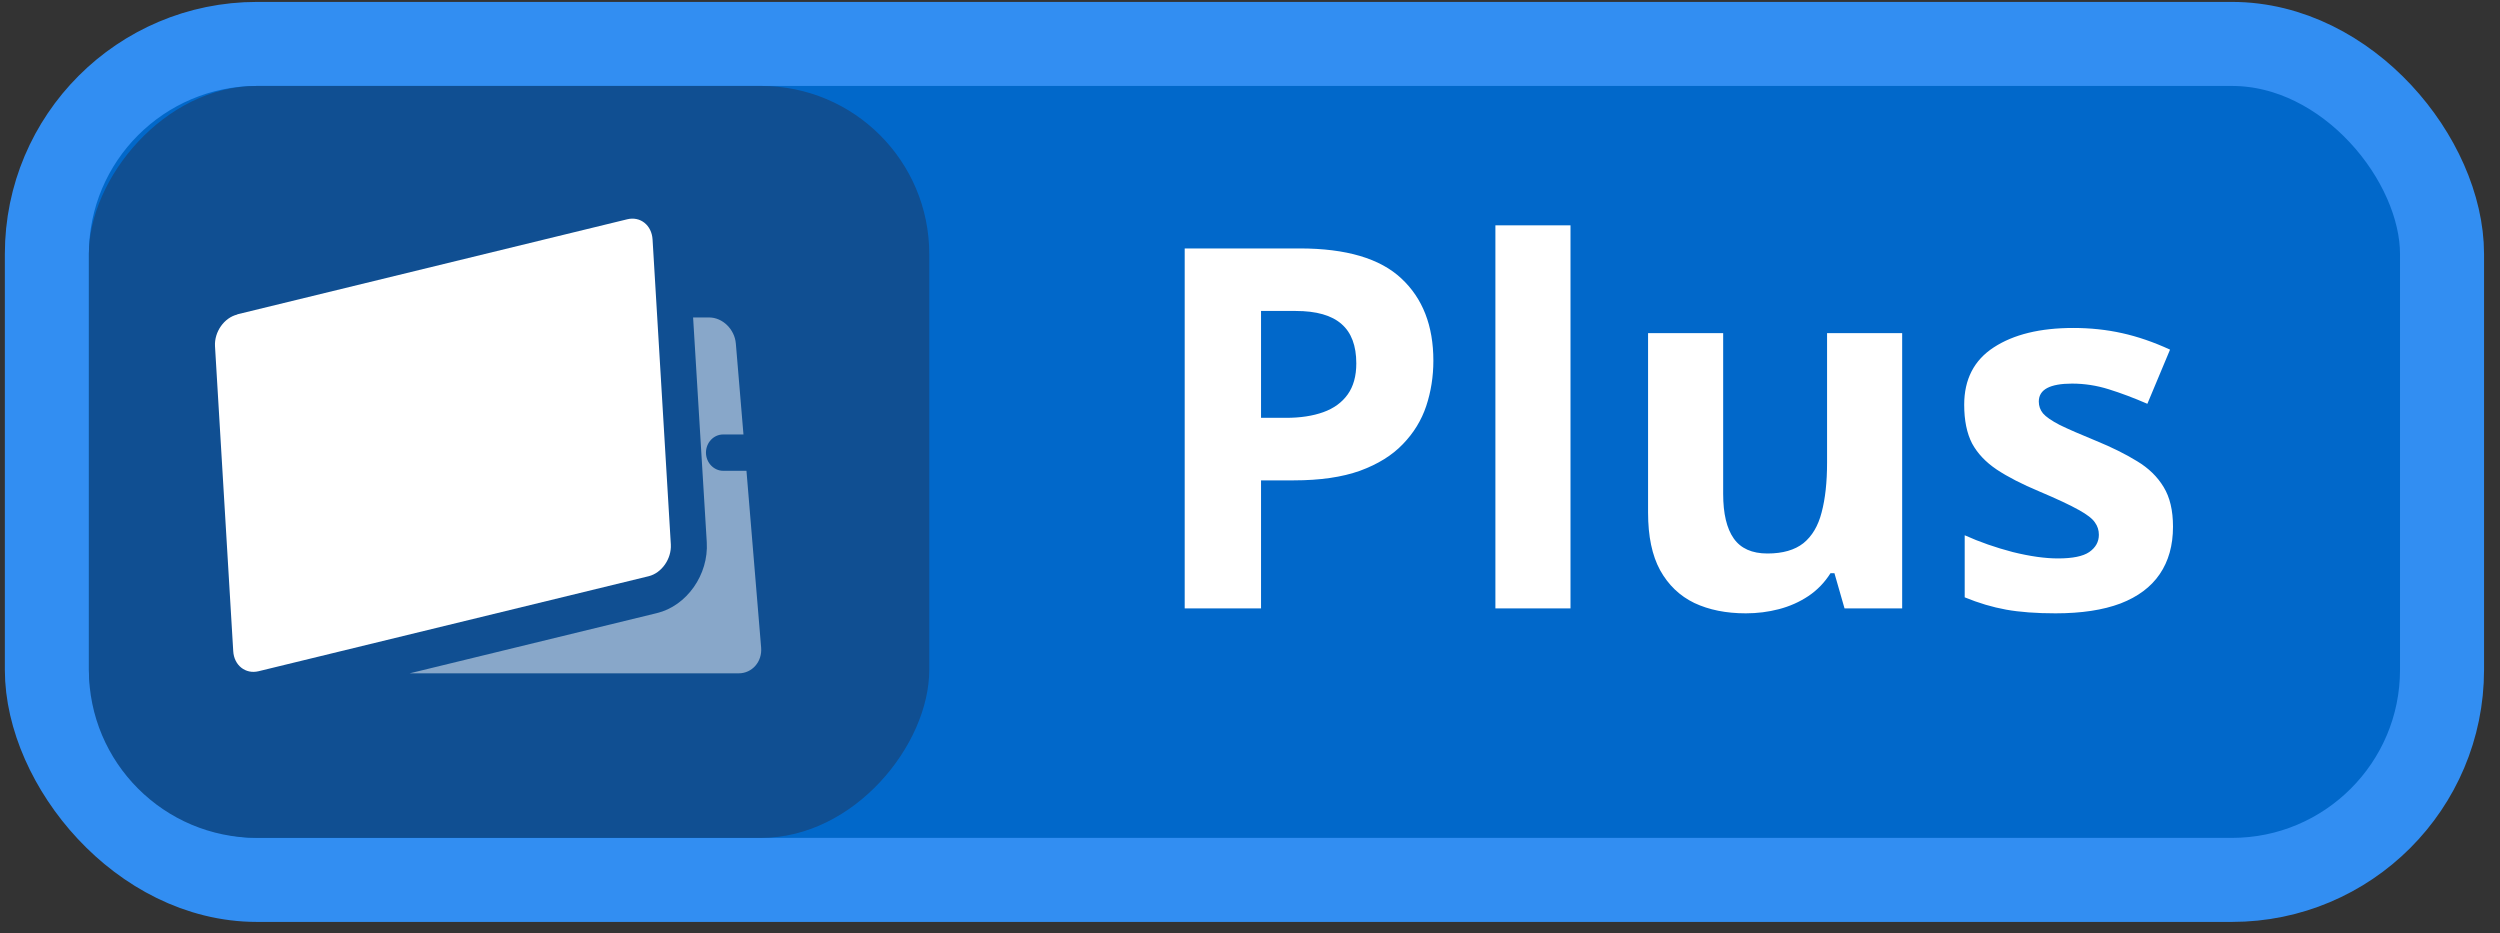
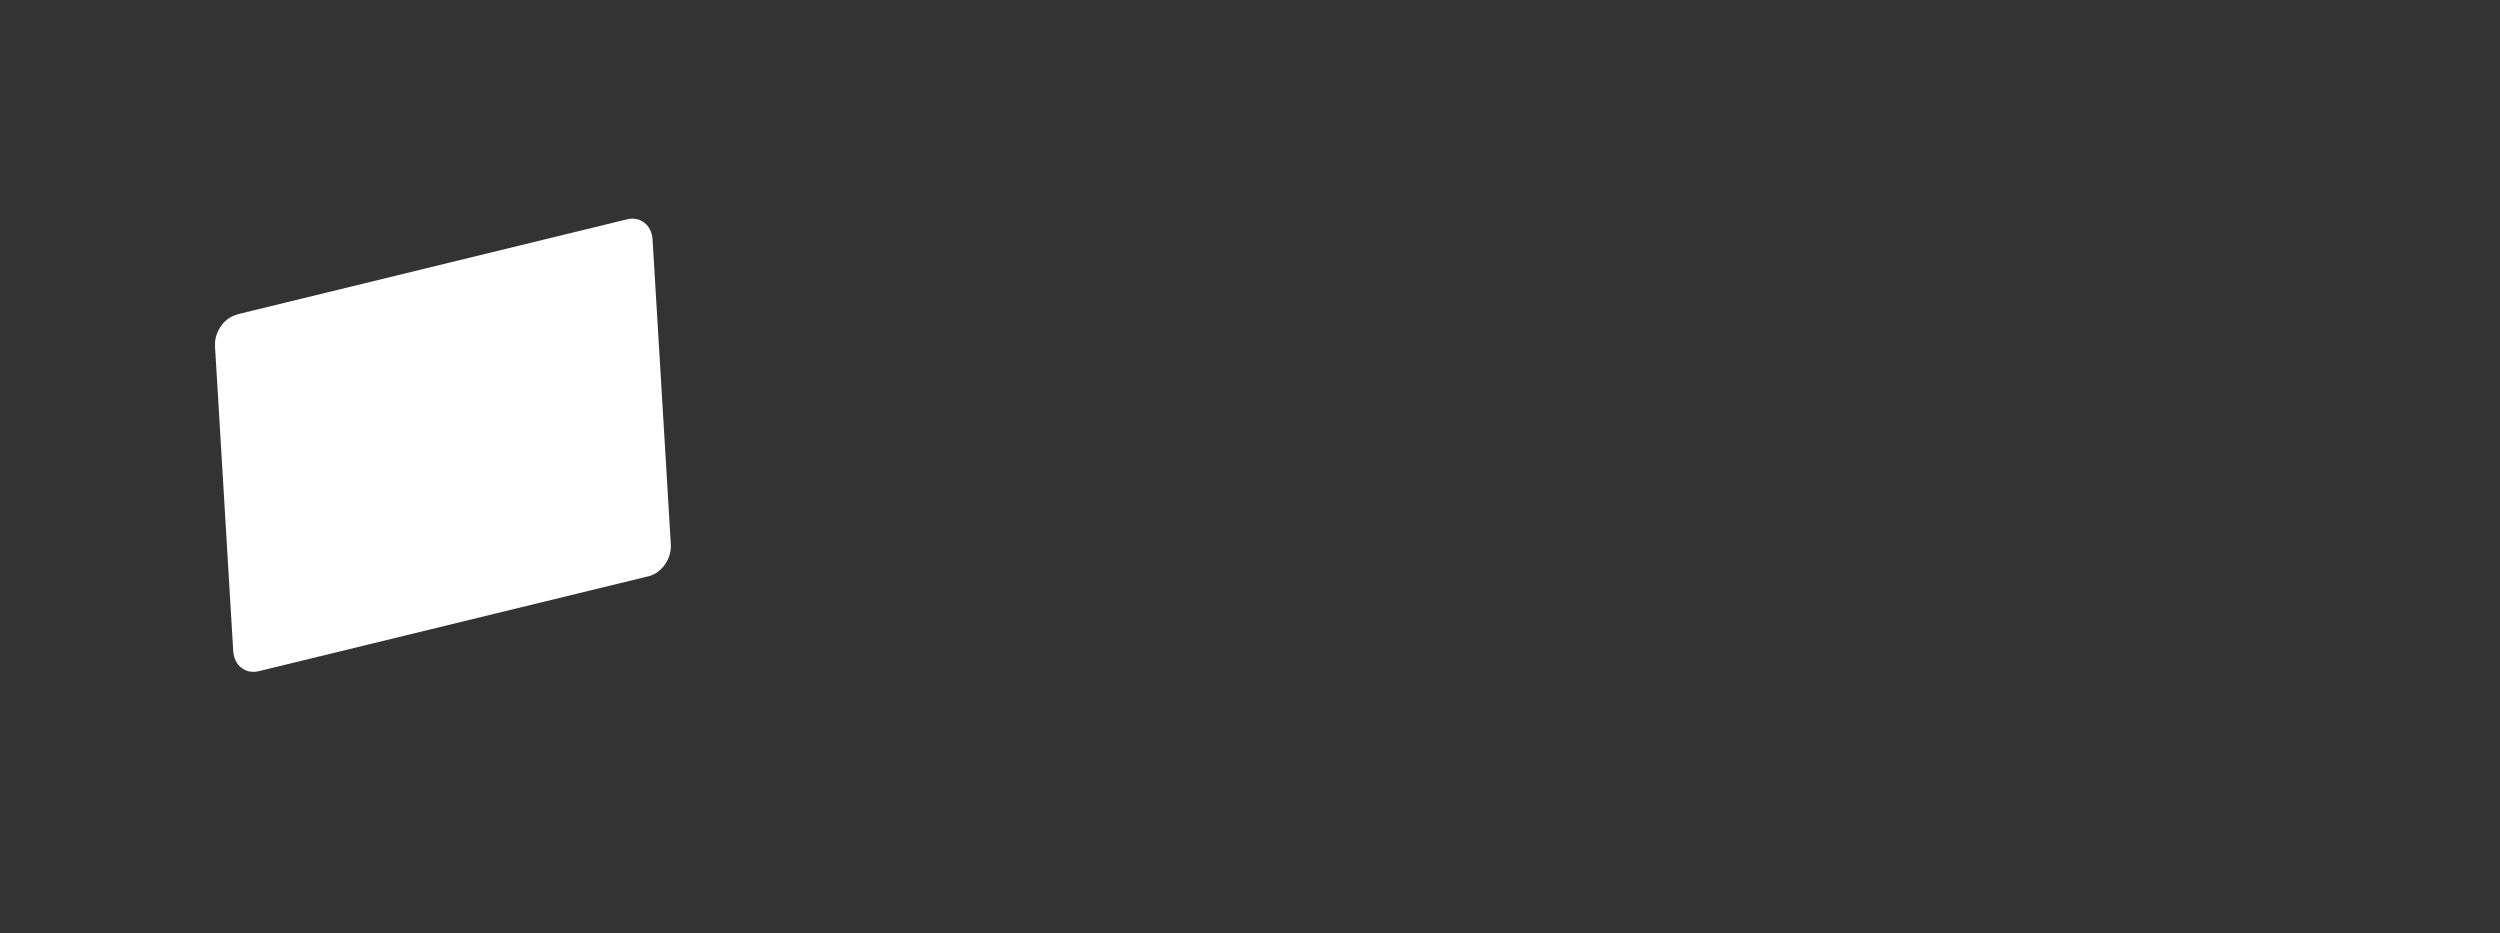
<svg xmlns="http://www.w3.org/2000/svg" viewBox="0 0 75 28" fill="none">
  <rect x="0" y="0" width="75" height="28" fill="#333333" stroke="none" />
-   <rect x="1.406" y="1.318" width="71.855" height="25.079" rx="6.303" fill="#0168CA" stroke="#328EF2" stroke-width="2.521" />
-   <rect width="25.212" height="22.558" rx="5.042" transform="matrix(-1 0 0 1 27.878 2.578)" fill="#104F92" />
  <path fill-rule="evenodd" clip-rule="evenodd" d="M7.118 9.43L18.819 6.578C19.21 6.483 19.553 6.756 19.577 7.187L20.125 16.335C20.149 16.766 19.848 17.191 19.462 17.286L7.756 20.137C7.364 20.232 7.021 19.959 6.997 19.535L6.45 10.386C6.426 9.955 6.726 9.531 7.118 9.436V9.43Z" fill="white" />
-   <path opacity="0.5" d="M22.394 14.124H21.696C21.413 14.124 21.179 13.877 21.179 13.579C21.179 13.281 21.407 13.034 21.696 13.034H22.304L22.075 10.304C22.039 9.879 21.678 9.524 21.275 9.524H20.793L21.203 16.266C21.263 17.241 20.601 18.179 19.704 18.394L12.289 20.2H22.16C22.563 20.2 22.87 19.852 22.834 19.427L22.394 14.124Z" fill="white" />
-   <path d="M38.99 7.453C40.384 7.453 41.401 7.753 42.041 8.354C42.681 8.95 43.001 9.772 43.001 10.821C43.001 11.294 42.93 11.747 42.787 12.18C42.644 12.609 42.41 12.99 42.085 13.325C41.765 13.66 41.337 13.926 40.8 14.123C40.263 14.315 39.601 14.411 38.813 14.411H37.831V18.252H35.541V7.453H38.99ZM38.872 9.329H37.831V12.535H38.584C39.012 12.535 39.384 12.478 39.699 12.365C40.014 12.252 40.258 12.075 40.431 11.833C40.603 11.592 40.689 11.282 40.689 10.902C40.689 10.371 40.541 9.977 40.246 9.721C39.95 9.46 39.492 9.329 38.872 9.329ZM47.115 18.252H44.862V6.759H47.115V18.252ZM57.065 9.994V18.252H55.336L55.033 17.196H54.915C54.738 17.476 54.516 17.705 54.25 17.883C53.984 18.06 53.691 18.19 53.371 18.274C53.051 18.358 52.719 18.4 52.374 18.4C51.783 18.4 51.269 18.296 50.831 18.09C50.392 17.878 50.05 17.55 49.804 17.107C49.562 16.664 49.442 16.088 49.442 15.379V9.994H51.695V14.817C51.695 15.408 51.801 15.854 52.012 16.154C52.224 16.455 52.561 16.605 53.024 16.605C53.482 16.605 53.842 16.501 54.103 16.295C54.364 16.083 54.546 15.775 54.649 15.371C54.758 14.963 54.812 14.465 54.812 13.879V9.994H57.065ZM65.19 15.8C65.19 16.361 65.057 16.836 64.791 17.225C64.53 17.609 64.138 17.902 63.616 18.104C63.094 18.301 62.444 18.4 61.666 18.4C61.09 18.4 60.595 18.363 60.182 18.289C59.773 18.215 59.359 18.092 58.941 17.92V16.058C59.389 16.26 59.869 16.427 60.381 16.561C60.898 16.689 61.351 16.753 61.74 16.753C62.178 16.753 62.491 16.689 62.678 16.561C62.87 16.427 62.966 16.255 62.966 16.043C62.966 15.906 62.927 15.782 62.848 15.674C62.774 15.561 62.612 15.435 62.361 15.297C62.109 15.155 61.715 14.97 61.179 14.743C60.662 14.527 60.236 14.308 59.901 14.086C59.571 13.864 59.325 13.604 59.162 13.303C59.005 12.998 58.926 12.611 58.926 12.143C58.926 11.38 59.221 10.806 59.812 10.422C60.408 10.033 61.203 9.839 62.198 9.839C62.71 9.839 63.198 9.891 63.661 9.994C64.128 10.097 64.609 10.262 65.101 10.489L64.421 12.114C64.013 11.937 63.626 11.791 63.262 11.678C62.902 11.565 62.535 11.508 62.161 11.508C61.831 11.508 61.583 11.553 61.415 11.641C61.248 11.73 61.164 11.865 61.164 12.047C61.164 12.18 61.206 12.299 61.29 12.402C61.378 12.505 61.546 12.621 61.792 12.749C62.043 12.872 62.41 13.032 62.892 13.229C63.36 13.421 63.767 13.623 64.111 13.835C64.456 14.042 64.722 14.3 64.909 14.611C65.096 14.916 65.19 15.312 65.19 15.8Z" fill="white" />
</svg>